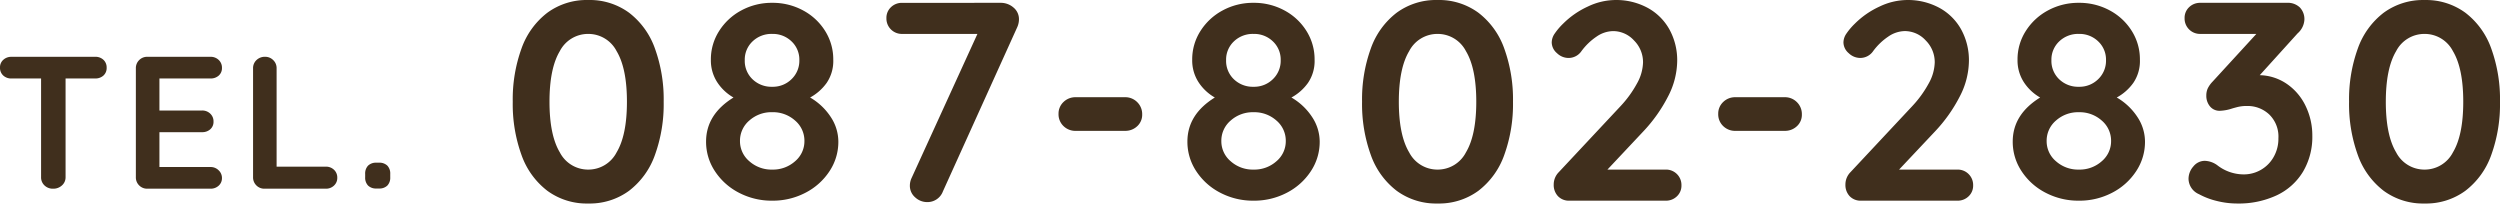
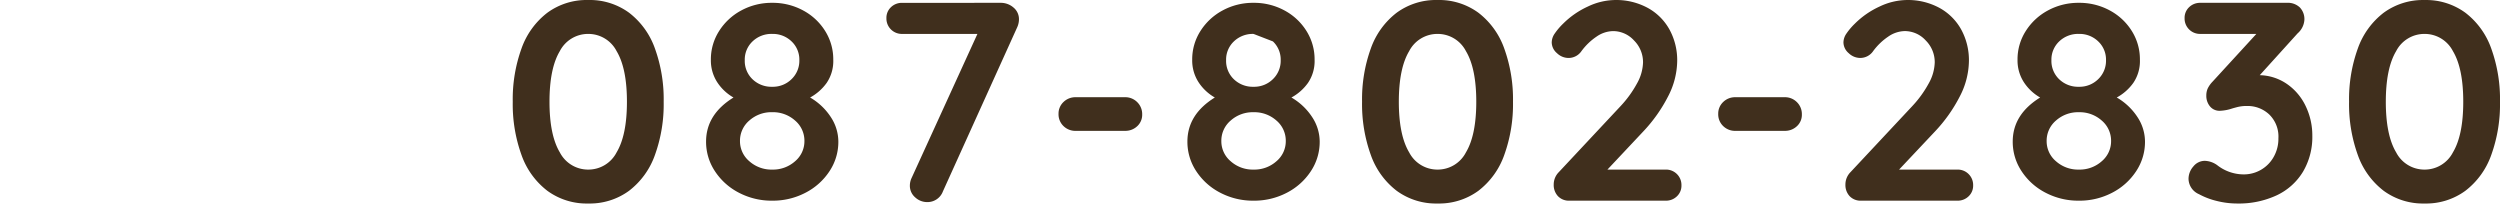
<svg xmlns="http://www.w3.org/2000/svg" width="610.314" height="49.68" viewBox="0 0 610.314 49.68">
  <g id="sp_tel_img_text01" transform="translate(-1.38 -20.01)">
-     <path id="パス_625" data-name="パス 625" d="M21.183.69a16.237,16.237,0,0,1-9.971-3.1A18.929,18.929,0,0,1,4.9-11.144,36.455,36.455,0,0,1,2.76-24.15,36.455,36.455,0,0,1,4.9-37.157a18.929,18.929,0,0,1,6.313-8.729,16.237,16.237,0,0,1,9.971-3.1,16.237,16.237,0,0,1,9.97,3.1,18.929,18.929,0,0,1,6.313,8.729A36.455,36.455,0,0,1,39.606-24.15a36.455,36.455,0,0,1-2.139,13.006,18.929,18.929,0,0,1-6.313,8.729A16.237,16.237,0,0,1,21.183.69Zm0-8.28A7.745,7.745,0,0,0,28.118-11.8q2.518-4.209,2.518-12.351T28.118-36.5a7.745,7.745,0,0,0-6.934-4.209A7.745,7.745,0,0,0,14.248-36.5Q11.73-32.292,11.73-24.15T14.248-11.8A7.745,7.745,0,0,0,21.183-7.59Zm54.165-17.6a14.97,14.97,0,0,1,5.072,4.8,10.932,10.932,0,0,1,1.828,5.969,12.939,12.939,0,0,1-2.174,7.245A15.419,15.419,0,0,1,74.21-1.932,17.217,17.217,0,0,1,66.1,0a17.217,17.217,0,0,1-8.108-1.932A15.419,15.419,0,0,1,52.13-7.176a12.939,12.939,0,0,1-2.174-7.245q0-6.624,6.693-10.764a11.6,11.6,0,0,1-3.967-3.726,9.771,9.771,0,0,1-1.553-5.52,12.81,12.81,0,0,1,2-6.969,14.462,14.462,0,0,1,5.417-5.037A15.518,15.518,0,0,1,66.1-48.3a15.518,15.518,0,0,1,7.555,1.863A14.194,14.194,0,0,1,79.04-41.4a12.976,12.976,0,0,1,1.966,6.969,9.471,9.471,0,0,1-1.621,5.692A11.972,11.972,0,0,1,75.348-25.185ZM66.1-40.71a6.632,6.632,0,0,0-4.8,1.828,6.107,6.107,0,0,0-1.9,4.589,6.189,6.189,0,0,0,1.9,4.657,6.632,6.632,0,0,0,4.8,1.829,6.478,6.478,0,0,0,4.727-1.863,6.219,6.219,0,0,0,1.9-4.623,6.107,6.107,0,0,0-1.9-4.589A6.543,6.543,0,0,0,66.1-40.71Zm0,33.12a8.083,8.083,0,0,0,5.589-2.036,6.38,6.38,0,0,0,2.277-4.933,6.451,6.451,0,0,0-2.277-5A8.083,8.083,0,0,0,66.1-21.6a8.083,8.083,0,0,0-5.589,2.036,6.451,6.451,0,0,0-2.277,5,6.38,6.38,0,0,0,2.277,4.933A8.083,8.083,0,0,0,66.1-7.59ZM121.854-48.3a4.712,4.712,0,0,1,3.14,1.139,3.666,3.666,0,0,1,1.345,2.933,4.72,4.72,0,0,1-.414,1.863L107.778-2.277A3.99,3.99,0,0,1,106.26-.345a4.019,4.019,0,0,1-2.277.69,4.292,4.292,0,0,1-3-1.173,3.705,3.705,0,0,1-1.276-2.829,4.4,4.4,0,0,1,.414-1.863L116.2-40.71H97.842a3.745,3.745,0,0,1-2.76-1.1,3.745,3.745,0,0,1-1.1-2.76,3.549,3.549,0,0,1,1.1-2.656,3.809,3.809,0,0,1,2.76-1.069Zm18.354,31.257a4.138,4.138,0,0,1-3-1.173A3.961,3.961,0,0,1,136-21.183a3.88,3.88,0,0,1,1.208-2.9,4.138,4.138,0,0,1,3-1.173h12.006a4.075,4.075,0,0,1,3,1.207,4.075,4.075,0,0,1,1.207,3,3.769,3.769,0,0,1-1.207,2.864,4.206,4.206,0,0,1-3,1.139Zm52.647-8.142a14.97,14.97,0,0,1,5.072,4.8,10.932,10.932,0,0,1,1.829,5.969,12.939,12.939,0,0,1-2.174,7.245,15.419,15.419,0,0,1-5.865,5.244A17.217,17.217,0,0,1,183.609,0,17.217,17.217,0,0,1,175.5-1.932a15.419,15.419,0,0,1-5.865-5.244,12.939,12.939,0,0,1-2.174-7.245q0-6.624,6.693-10.764a11.6,11.6,0,0,1-3.968-3.726,9.771,9.771,0,0,1-1.552-5.52,12.81,12.81,0,0,1,2-6.969,14.462,14.462,0,0,1,5.417-5.037,15.518,15.518,0,0,1,7.555-1.863,15.518,15.518,0,0,1,7.555,1.863,14.193,14.193,0,0,1,5.382,5.037,12.976,12.976,0,0,1,1.967,6.969,9.471,9.471,0,0,1-1.622,5.692A11.972,11.972,0,0,1,192.855-25.185ZM183.609-40.71a6.632,6.632,0,0,0-4.8,1.828,6.107,6.107,0,0,0-1.9,4.589,6.189,6.189,0,0,0,1.9,4.657,6.632,6.632,0,0,0,4.8,1.829,6.477,6.477,0,0,0,4.727-1.863,6.219,6.219,0,0,0,1.9-4.623,6.107,6.107,0,0,0-1.9-4.589A6.543,6.543,0,0,0,183.609-40.71Zm0,33.12A8.084,8.084,0,0,0,189.2-9.626a6.38,6.38,0,0,0,2.277-4.933,6.451,6.451,0,0,0-2.277-5,8.084,8.084,0,0,0-5.589-2.036,8.083,8.083,0,0,0-5.589,2.036,6.451,6.451,0,0,0-2.277,5,6.38,6.38,0,0,0,2.277,4.933A8.083,8.083,0,0,0,183.609-7.59ZM228.528.69a16.237,16.237,0,0,1-9.971-3.1,18.929,18.929,0,0,1-6.313-8.729A36.455,36.455,0,0,1,210.1-24.15a36.455,36.455,0,0,1,2.139-13.007,18.929,18.929,0,0,1,6.313-8.729,16.237,16.237,0,0,1,9.971-3.1,16.237,16.237,0,0,1,9.971,3.1,18.929,18.929,0,0,1,6.313,8.729,36.455,36.455,0,0,1,2.139,13.007,36.455,36.455,0,0,1-2.139,13.006A18.929,18.929,0,0,1,238.5-2.415,16.237,16.237,0,0,1,228.528.69Zm0-8.28a7.745,7.745,0,0,0,6.934-4.209q2.519-4.209,2.519-12.351T235.462-36.5a7.745,7.745,0,0,0-6.934-4.209,7.745,7.745,0,0,0-6.934,4.209q-2.519,4.209-2.519,12.351T221.594-11.8A7.745,7.745,0,0,0,228.528-7.59Zm55.683,0a3.745,3.745,0,0,1,2.76,1.1,3.745,3.745,0,0,1,1.1,2.76,3.549,3.549,0,0,1-1.1,2.657A3.809,3.809,0,0,1,284.211,0h-23.46a3.69,3.69,0,0,1-2.829-1.1,3.971,3.971,0,0,1-1.035-2.829,4.281,4.281,0,0,1,1.242-3.036l15.042-16.077a26.682,26.682,0,0,0,4.036-5.555,11.1,11.1,0,0,0,1.484-5.141,7.473,7.473,0,0,0-2.208-5.382,6.911,6.911,0,0,0-5.106-2.277,7.291,7.291,0,0,0-4.036,1.346,14.936,14.936,0,0,0-3.691,3.554,3.807,3.807,0,0,1-3.174,1.656,4.05,4.05,0,0,1-2.795-1.173A3.5,3.5,0,0,1,256.4-38.64a3.872,3.872,0,0,1,.69-2.1,15.608,15.608,0,0,1,2.07-2.45,20.8,20.8,0,0,1,6.072-4.209,15.836,15.836,0,0,1,6.624-1.587,16.107,16.107,0,0,1,8,1.932,13.417,13.417,0,0,1,5.313,5.313,15.6,15.6,0,0,1,1.863,7.659,19.185,19.185,0,0,1-2.243,8.659,36.851,36.851,0,0,1-6.037,8.521L270-7.59Zm17.043-9.453a4.138,4.138,0,0,1-3-1.173,3.961,3.961,0,0,1-1.207-2.967,3.88,3.88,0,0,1,1.207-2.9,4.138,4.138,0,0,1,3-1.173H313.26a4.075,4.075,0,0,1,3,1.207,4.075,4.075,0,0,1,1.207,3,3.769,3.769,0,0,1-1.207,2.864,4.206,4.206,0,0,1-3,1.139ZM355.419-7.59a3.745,3.745,0,0,1,2.76,1.1,3.745,3.745,0,0,1,1.1,2.76,3.549,3.549,0,0,1-1.1,2.657A3.809,3.809,0,0,1,355.419,0h-23.46a3.69,3.69,0,0,1-2.829-1.1A3.971,3.971,0,0,1,328.1-3.933a4.281,4.281,0,0,1,1.242-3.036l15.042-16.077a26.683,26.683,0,0,0,4.036-5.555,11.1,11.1,0,0,0,1.483-5.141,7.473,7.473,0,0,0-2.208-5.382,6.911,6.911,0,0,0-5.106-2.277,7.291,7.291,0,0,0-4.036,1.346,14.936,14.936,0,0,0-3.691,3.554,3.807,3.807,0,0,1-3.174,1.656,4.05,4.05,0,0,1-2.794-1.173,3.5,3.5,0,0,1-1.276-2.622,3.872,3.872,0,0,1,.69-2.1,15.607,15.607,0,0,1,2.07-2.45,20.8,20.8,0,0,1,6.072-4.209,15.836,15.836,0,0,1,6.624-1.587,16.107,16.107,0,0,1,8,1.932,13.417,13.417,0,0,1,5.313,5.313,15.6,15.6,0,0,1,1.863,7.659,19.185,19.185,0,0,1-2.242,8.659,36.851,36.851,0,0,1-6.038,8.521L341.2-7.59Zm38.916-17.6a14.97,14.97,0,0,1,5.071,4.8,10.932,10.932,0,0,1,1.829,5.969,12.939,12.939,0,0,1-2.173,7.245A15.419,15.419,0,0,1,393.2-1.932,17.217,17.217,0,0,1,385.089,0a17.217,17.217,0,0,1-8.108-1.932,15.419,15.419,0,0,1-5.865-5.244,12.939,12.939,0,0,1-2.173-7.245q0-6.624,6.693-10.764a11.6,11.6,0,0,1-3.967-3.726,9.771,9.771,0,0,1-1.553-5.52,12.81,12.81,0,0,1,2-6.969,14.462,14.462,0,0,1,5.417-5.037,15.518,15.518,0,0,1,7.556-1.863,15.518,15.518,0,0,1,7.555,1.863,14.194,14.194,0,0,1,5.382,5.037,12.976,12.976,0,0,1,1.966,6.969,9.471,9.471,0,0,1-1.621,5.692A11.972,11.972,0,0,1,394.335-25.185ZM385.089-40.71a6.631,6.631,0,0,0-4.8,1.828,6.107,6.107,0,0,0-1.9,4.589,6.189,6.189,0,0,0,1.9,4.657,6.631,6.631,0,0,0,4.8,1.829,6.478,6.478,0,0,0,4.727-1.863,6.219,6.219,0,0,0,1.9-4.623,6.107,6.107,0,0,0-1.9-4.589A6.543,6.543,0,0,0,385.089-40.71Zm0,33.12a8.083,8.083,0,0,0,5.589-2.036,6.38,6.38,0,0,0,2.277-4.933,6.451,6.451,0,0,0-2.277-5,8.083,8.083,0,0,0-5.589-2.036,8.084,8.084,0,0,0-5.589,2.036,6.451,6.451,0,0,0-2.277,5A6.38,6.38,0,0,0,379.5-9.626,8.084,8.084,0,0,0,385.089-7.59Zm44.16-23.046a12.171,12.171,0,0,1,6.727,2.208,13.674,13.674,0,0,1,4.52,5.417,16.457,16.457,0,0,1,1.587,7.141,16.652,16.652,0,0,1-2.277,8.8,14.878,14.878,0,0,1-6.417,5.761,21.961,21.961,0,0,1-9.66,2,20.415,20.415,0,0,1-4.968-.621,17.834,17.834,0,0,1-4.347-1.656,4.161,4.161,0,0,1-2.553-3.726,4.584,4.584,0,0,1,1.173-3.036,3.591,3.591,0,0,1,2.829-1.38,5.507,5.507,0,0,1,2.967,1.035,10.518,10.518,0,0,0,6.555,2.277,8.285,8.285,0,0,0,4.071-1.069,8.3,8.3,0,0,0,3.139-3.105,8.954,8.954,0,0,0,1.207-4.657,7.5,7.5,0,0,0-2.242-5.8,7.7,7.7,0,0,0-5.417-2.07,9.427,9.427,0,0,0-2.415.276q-1.035.276-1.242.345a10.52,10.52,0,0,1-2.967.552,2.989,2.989,0,0,1-2.415-1.069,3.993,3.993,0,0,1-.9-2.657,4.125,4.125,0,0,1,.345-1.725,6.529,6.529,0,0,1,1.173-1.656l10.7-11.661H414.759a3.745,3.745,0,0,1-2.76-1.1,3.745,3.745,0,0,1-1.1-2.76A3.549,3.549,0,0,1,412-47.23a3.809,3.809,0,0,1,2.76-1.069h21.114a4.219,4.219,0,0,1,3.174,1.139,4.129,4.129,0,0,1,1.1,3,4.771,4.771,0,0,1-1.656,3.312ZM469.476.69a16.237,16.237,0,0,1-9.971-3.1,18.929,18.929,0,0,1-6.314-8.729,36.455,36.455,0,0,1-2.139-13.006,36.455,36.455,0,0,1,2.139-13.007,18.929,18.929,0,0,1,6.314-8.729,16.237,16.237,0,0,1,9.971-3.1,16.237,16.237,0,0,1,9.97,3.1,18.929,18.929,0,0,1,6.314,8.729A36.455,36.455,0,0,1,487.9-24.15a36.455,36.455,0,0,1-2.139,13.006,18.929,18.929,0,0,1-6.314,8.729A16.237,16.237,0,0,1,469.476.69Zm0-8.28A7.745,7.745,0,0,0,476.41-11.8q2.518-4.209,2.518-12.351T476.41-36.5a7.745,7.745,0,0,0-6.934-4.209,7.745,7.745,0,0,0-6.935,4.209q-2.518,4.209-2.518,12.351T462.542-11.8A7.745,7.745,0,0,0,469.476-7.59Z" transform="translate(123.795 69)" fill="#402f1d" />
-     <path id="パス_626" data-name="パス 626" d="M24.61-32.2a2.834,2.834,0,0,1,2.024.736,2.53,2.53,0,0,1,.782,1.932,2.457,2.457,0,0,1-.782,1.909,2.887,2.887,0,0,1-2.024.713H17.388v24.1a2.61,2.61,0,0,1-.874,2A3.071,3.071,0,0,1,14.352,0a2.91,2.91,0,0,1-2.116-.805,2.678,2.678,0,0,1-.828-2v-24.1H4.186a2.834,2.834,0,0,1-2.024-.736,2.53,2.53,0,0,1-.782-1.932,2.441,2.441,0,0,1,.8-1.886,2.854,2.854,0,0,1,2-.736ZM52.762-5.29a2.717,2.717,0,0,1,2,.805,2.558,2.558,0,0,1,.805,1.863,2.441,2.441,0,0,1-.805,1.886,2.854,2.854,0,0,1-2,.736H37.352a2.717,2.717,0,0,1-2-.805,2.717,2.717,0,0,1-.805-2V-29.394a2.717,2.717,0,0,1,.805-2,2.717,2.717,0,0,1,2-.805h15.41a2.8,2.8,0,0,1,2,.759,2.567,2.567,0,0,1,.805,1.955,2.4,2.4,0,0,1-.782,1.863,2.887,2.887,0,0,1-2.024.713H40.3v7.82h10.4a2.8,2.8,0,0,1,2,.759,2.567,2.567,0,0,1,.805,1.955,2.4,2.4,0,0,1-.782,1.863,2.887,2.887,0,0,1-2.024.713H40.3v8.51Zm28.152-.092a2.8,2.8,0,0,1,2,.759,2.567,2.567,0,0,1,.805,1.955,2.513,2.513,0,0,1-.805,1.909,2.8,2.8,0,0,1-2,.759H65.964a2.716,2.716,0,0,1-2-.805,2.717,2.717,0,0,1-.805-2V-29.394a2.678,2.678,0,0,1,.828-2A2.91,2.91,0,0,1,66.1-32.2a2.738,2.738,0,0,1,1.978.805,2.678,2.678,0,0,1,.828,2V-5.382ZM93.288-.046a2.77,2.77,0,0,1-2.047-.713,2.77,2.77,0,0,1-.713-2.047v-.782a2.77,2.77,0,0,1,.713-2.047,2.77,2.77,0,0,1,2.047-.713h.6a2.77,2.77,0,0,1,2.047.713,2.77,2.77,0,0,1,.713,2.047v.782a2.77,2.77,0,0,1-.713,2.047,2.77,2.77,0,0,1-2.047.713Z" transform="translate(0 66.076)" fill="#402f1d" />
+     <path id="パス_625" data-name="パス 625" d="M21.183.69a16.237,16.237,0,0,1-9.971-3.1A18.929,18.929,0,0,1,4.9-11.144,36.455,36.455,0,0,1,2.76-24.15,36.455,36.455,0,0,1,4.9-37.157a18.929,18.929,0,0,1,6.313-8.729,16.237,16.237,0,0,1,9.971-3.1,16.237,16.237,0,0,1,9.97,3.1,18.929,18.929,0,0,1,6.313,8.729A36.455,36.455,0,0,1,39.606-24.15a36.455,36.455,0,0,1-2.139,13.006,18.929,18.929,0,0,1-6.313,8.729A16.237,16.237,0,0,1,21.183.69Zm0-8.28A7.745,7.745,0,0,0,28.118-11.8q2.518-4.209,2.518-12.351T28.118-36.5a7.745,7.745,0,0,0-6.934-4.209A7.745,7.745,0,0,0,14.248-36.5Q11.73-32.292,11.73-24.15T14.248-11.8A7.745,7.745,0,0,0,21.183-7.59Zm54.165-17.6a14.97,14.97,0,0,1,5.072,4.8,10.932,10.932,0,0,1,1.828,5.969,12.939,12.939,0,0,1-2.174,7.245A15.419,15.419,0,0,1,74.21-1.932,17.217,17.217,0,0,1,66.1,0a17.217,17.217,0,0,1-8.108-1.932A15.419,15.419,0,0,1,52.13-7.176a12.939,12.939,0,0,1-2.174-7.245q0-6.624,6.693-10.764a11.6,11.6,0,0,1-3.967-3.726,9.771,9.771,0,0,1-1.553-5.52,12.81,12.81,0,0,1,2-6.969,14.462,14.462,0,0,1,5.417-5.037A15.518,15.518,0,0,1,66.1-48.3a15.518,15.518,0,0,1,7.555,1.863A14.194,14.194,0,0,1,79.04-41.4a12.976,12.976,0,0,1,1.966,6.969,9.471,9.471,0,0,1-1.621,5.692A11.972,11.972,0,0,1,75.348-25.185ZM66.1-40.71a6.632,6.632,0,0,0-4.8,1.828,6.107,6.107,0,0,0-1.9,4.589,6.189,6.189,0,0,0,1.9,4.657,6.632,6.632,0,0,0,4.8,1.829,6.478,6.478,0,0,0,4.727-1.863,6.219,6.219,0,0,0,1.9-4.623,6.107,6.107,0,0,0-1.9-4.589A6.543,6.543,0,0,0,66.1-40.71Zm0,33.12a8.083,8.083,0,0,0,5.589-2.036,6.38,6.38,0,0,0,2.277-4.933,6.451,6.451,0,0,0-2.277-5A8.083,8.083,0,0,0,66.1-21.6a8.083,8.083,0,0,0-5.589,2.036,6.451,6.451,0,0,0-2.277,5,6.38,6.38,0,0,0,2.277,4.933A8.083,8.083,0,0,0,66.1-7.59ZM121.854-48.3a4.712,4.712,0,0,1,3.14,1.139,3.666,3.666,0,0,1,1.345,2.933,4.72,4.72,0,0,1-.414,1.863L107.778-2.277A3.99,3.99,0,0,1,106.26-.345a4.019,4.019,0,0,1-2.277.69,4.292,4.292,0,0,1-3-1.173,3.705,3.705,0,0,1-1.276-2.829,4.4,4.4,0,0,1,.414-1.863L116.2-40.71H97.842a3.745,3.745,0,0,1-2.76-1.1,3.745,3.745,0,0,1-1.1-2.76,3.549,3.549,0,0,1,1.1-2.656,3.809,3.809,0,0,1,2.76-1.069Zm18.354,31.257a4.138,4.138,0,0,1-3-1.173A3.961,3.961,0,0,1,136-21.183a3.88,3.88,0,0,1,1.208-2.9,4.138,4.138,0,0,1,3-1.173h12.006a4.075,4.075,0,0,1,3,1.207,4.075,4.075,0,0,1,1.207,3,3.769,3.769,0,0,1-1.207,2.864,4.206,4.206,0,0,1-3,1.139Zm52.647-8.142a14.97,14.97,0,0,1,5.072,4.8,10.932,10.932,0,0,1,1.829,5.969,12.939,12.939,0,0,1-2.174,7.245,15.419,15.419,0,0,1-5.865,5.244A17.217,17.217,0,0,1,183.609,0,17.217,17.217,0,0,1,175.5-1.932a15.419,15.419,0,0,1-5.865-5.244,12.939,12.939,0,0,1-2.174-7.245q0-6.624,6.693-10.764a11.6,11.6,0,0,1-3.968-3.726,9.771,9.771,0,0,1-1.552-5.52,12.81,12.81,0,0,1,2-6.969,14.462,14.462,0,0,1,5.417-5.037,15.518,15.518,0,0,1,7.555-1.863,15.518,15.518,0,0,1,7.555,1.863,14.193,14.193,0,0,1,5.382,5.037,12.976,12.976,0,0,1,1.967,6.969,9.471,9.471,0,0,1-1.622,5.692A11.972,11.972,0,0,1,192.855-25.185ZM183.609-40.71a6.632,6.632,0,0,0-4.8,1.828,6.107,6.107,0,0,0-1.9,4.589,6.189,6.189,0,0,0,1.9,4.657,6.632,6.632,0,0,0,4.8,1.829,6.477,6.477,0,0,0,4.727-1.863,6.219,6.219,0,0,0,1.9-4.623,6.107,6.107,0,0,0-1.9-4.589Zm0,33.12A8.084,8.084,0,0,0,189.2-9.626a6.38,6.38,0,0,0,2.277-4.933,6.451,6.451,0,0,0-2.277-5,8.084,8.084,0,0,0-5.589-2.036,8.083,8.083,0,0,0-5.589,2.036,6.451,6.451,0,0,0-2.277,5,6.38,6.38,0,0,0,2.277,4.933A8.083,8.083,0,0,0,183.609-7.59ZM228.528.69a16.237,16.237,0,0,1-9.971-3.1,18.929,18.929,0,0,1-6.313-8.729A36.455,36.455,0,0,1,210.1-24.15a36.455,36.455,0,0,1,2.139-13.007,18.929,18.929,0,0,1,6.313-8.729,16.237,16.237,0,0,1,9.971-3.1,16.237,16.237,0,0,1,9.971,3.1,18.929,18.929,0,0,1,6.313,8.729,36.455,36.455,0,0,1,2.139,13.007,36.455,36.455,0,0,1-2.139,13.006A18.929,18.929,0,0,1,238.5-2.415,16.237,16.237,0,0,1,228.528.69Zm0-8.28a7.745,7.745,0,0,0,6.934-4.209q2.519-4.209,2.519-12.351T235.462-36.5a7.745,7.745,0,0,0-6.934-4.209,7.745,7.745,0,0,0-6.934,4.209q-2.519,4.209-2.519,12.351T221.594-11.8A7.745,7.745,0,0,0,228.528-7.59Zm55.683,0a3.745,3.745,0,0,1,2.76,1.1,3.745,3.745,0,0,1,1.1,2.76,3.549,3.549,0,0,1-1.1,2.657A3.809,3.809,0,0,1,284.211,0h-23.46a3.69,3.69,0,0,1-2.829-1.1,3.971,3.971,0,0,1-1.035-2.829,4.281,4.281,0,0,1,1.242-3.036l15.042-16.077a26.682,26.682,0,0,0,4.036-5.555,11.1,11.1,0,0,0,1.484-5.141,7.473,7.473,0,0,0-2.208-5.382,6.911,6.911,0,0,0-5.106-2.277,7.291,7.291,0,0,0-4.036,1.346,14.936,14.936,0,0,0-3.691,3.554,3.807,3.807,0,0,1-3.174,1.656,4.05,4.05,0,0,1-2.795-1.173A3.5,3.5,0,0,1,256.4-38.64a3.872,3.872,0,0,1,.69-2.1,15.608,15.608,0,0,1,2.07-2.45,20.8,20.8,0,0,1,6.072-4.209,15.836,15.836,0,0,1,6.624-1.587,16.107,16.107,0,0,1,8,1.932,13.417,13.417,0,0,1,5.313,5.313,15.6,15.6,0,0,1,1.863,7.659,19.185,19.185,0,0,1-2.243,8.659,36.851,36.851,0,0,1-6.037,8.521L270-7.59Zm17.043-9.453a4.138,4.138,0,0,1-3-1.173,3.961,3.961,0,0,1-1.207-2.967,3.88,3.88,0,0,1,1.207-2.9,4.138,4.138,0,0,1,3-1.173H313.26a4.075,4.075,0,0,1,3,1.207,4.075,4.075,0,0,1,1.207,3,3.769,3.769,0,0,1-1.207,2.864,4.206,4.206,0,0,1-3,1.139ZM355.419-7.59a3.745,3.745,0,0,1,2.76,1.1,3.745,3.745,0,0,1,1.1,2.76,3.549,3.549,0,0,1-1.1,2.657A3.809,3.809,0,0,1,355.419,0h-23.46a3.69,3.69,0,0,1-2.829-1.1A3.971,3.971,0,0,1,328.1-3.933a4.281,4.281,0,0,1,1.242-3.036l15.042-16.077a26.683,26.683,0,0,0,4.036-5.555,11.1,11.1,0,0,0,1.483-5.141,7.473,7.473,0,0,0-2.208-5.382,6.911,6.911,0,0,0-5.106-2.277,7.291,7.291,0,0,0-4.036,1.346,14.936,14.936,0,0,0-3.691,3.554,3.807,3.807,0,0,1-3.174,1.656,4.05,4.05,0,0,1-2.794-1.173,3.5,3.5,0,0,1-1.276-2.622,3.872,3.872,0,0,1,.69-2.1,15.607,15.607,0,0,1,2.07-2.45,20.8,20.8,0,0,1,6.072-4.209,15.836,15.836,0,0,1,6.624-1.587,16.107,16.107,0,0,1,8,1.932,13.417,13.417,0,0,1,5.313,5.313,15.6,15.6,0,0,1,1.863,7.659,19.185,19.185,0,0,1-2.242,8.659,36.851,36.851,0,0,1-6.038,8.521L341.2-7.59Zm38.916-17.6a14.97,14.97,0,0,1,5.071,4.8,10.932,10.932,0,0,1,1.829,5.969,12.939,12.939,0,0,1-2.173,7.245A15.419,15.419,0,0,1,393.2-1.932,17.217,17.217,0,0,1,385.089,0a17.217,17.217,0,0,1-8.108-1.932,15.419,15.419,0,0,1-5.865-5.244,12.939,12.939,0,0,1-2.173-7.245q0-6.624,6.693-10.764a11.6,11.6,0,0,1-3.967-3.726,9.771,9.771,0,0,1-1.553-5.52,12.81,12.81,0,0,1,2-6.969,14.462,14.462,0,0,1,5.417-5.037,15.518,15.518,0,0,1,7.556-1.863,15.518,15.518,0,0,1,7.555,1.863,14.194,14.194,0,0,1,5.382,5.037,12.976,12.976,0,0,1,1.966,6.969,9.471,9.471,0,0,1-1.621,5.692A11.972,11.972,0,0,1,394.335-25.185ZM385.089-40.71a6.631,6.631,0,0,0-4.8,1.828,6.107,6.107,0,0,0-1.9,4.589,6.189,6.189,0,0,0,1.9,4.657,6.631,6.631,0,0,0,4.8,1.829,6.478,6.478,0,0,0,4.727-1.863,6.219,6.219,0,0,0,1.9-4.623,6.107,6.107,0,0,0-1.9-4.589A6.543,6.543,0,0,0,385.089-40.71Zm0,33.12a8.083,8.083,0,0,0,5.589-2.036,6.38,6.38,0,0,0,2.277-4.933,6.451,6.451,0,0,0-2.277-5,8.083,8.083,0,0,0-5.589-2.036,8.084,8.084,0,0,0-5.589,2.036,6.451,6.451,0,0,0-2.277,5A6.38,6.38,0,0,0,379.5-9.626,8.084,8.084,0,0,0,385.089-7.59Zm44.16-23.046a12.171,12.171,0,0,1,6.727,2.208,13.674,13.674,0,0,1,4.52,5.417,16.457,16.457,0,0,1,1.587,7.141,16.652,16.652,0,0,1-2.277,8.8,14.878,14.878,0,0,1-6.417,5.761,21.961,21.961,0,0,1-9.66,2,20.415,20.415,0,0,1-4.968-.621,17.834,17.834,0,0,1-4.347-1.656,4.161,4.161,0,0,1-2.553-3.726,4.584,4.584,0,0,1,1.173-3.036,3.591,3.591,0,0,1,2.829-1.38,5.507,5.507,0,0,1,2.967,1.035,10.518,10.518,0,0,0,6.555,2.277,8.285,8.285,0,0,0,4.071-1.069,8.3,8.3,0,0,0,3.139-3.105,8.954,8.954,0,0,0,1.207-4.657,7.5,7.5,0,0,0-2.242-5.8,7.7,7.7,0,0,0-5.417-2.07,9.427,9.427,0,0,0-2.415.276q-1.035.276-1.242.345a10.52,10.52,0,0,1-2.967.552,2.989,2.989,0,0,1-2.415-1.069,3.993,3.993,0,0,1-.9-2.657,4.125,4.125,0,0,1,.345-1.725,6.529,6.529,0,0,1,1.173-1.656l10.7-11.661H414.759a3.745,3.745,0,0,1-2.76-1.1,3.745,3.745,0,0,1-1.1-2.76A3.549,3.549,0,0,1,412-47.23a3.809,3.809,0,0,1,2.76-1.069h21.114a4.219,4.219,0,0,1,3.174,1.139,4.129,4.129,0,0,1,1.1,3,4.771,4.771,0,0,1-1.656,3.312ZM469.476.69a16.237,16.237,0,0,1-9.971-3.1,18.929,18.929,0,0,1-6.314-8.729,36.455,36.455,0,0,1-2.139-13.006,36.455,36.455,0,0,1,2.139-13.007,18.929,18.929,0,0,1,6.314-8.729,16.237,16.237,0,0,1,9.971-3.1,16.237,16.237,0,0,1,9.97,3.1,18.929,18.929,0,0,1,6.314,8.729A36.455,36.455,0,0,1,487.9-24.15a36.455,36.455,0,0,1-2.139,13.006,18.929,18.929,0,0,1-6.314,8.729A16.237,16.237,0,0,1,469.476.69Zm0-8.28A7.745,7.745,0,0,0,476.41-11.8q2.518-4.209,2.518-12.351T476.41-36.5a7.745,7.745,0,0,0-6.934-4.209,7.745,7.745,0,0,0-6.935,4.209q-2.518,4.209-2.518,12.351T462.542-11.8A7.745,7.745,0,0,0,469.476-7.59Z" transform="translate(123.795 69)" fill="#402f1d" />
  </g>
</svg>